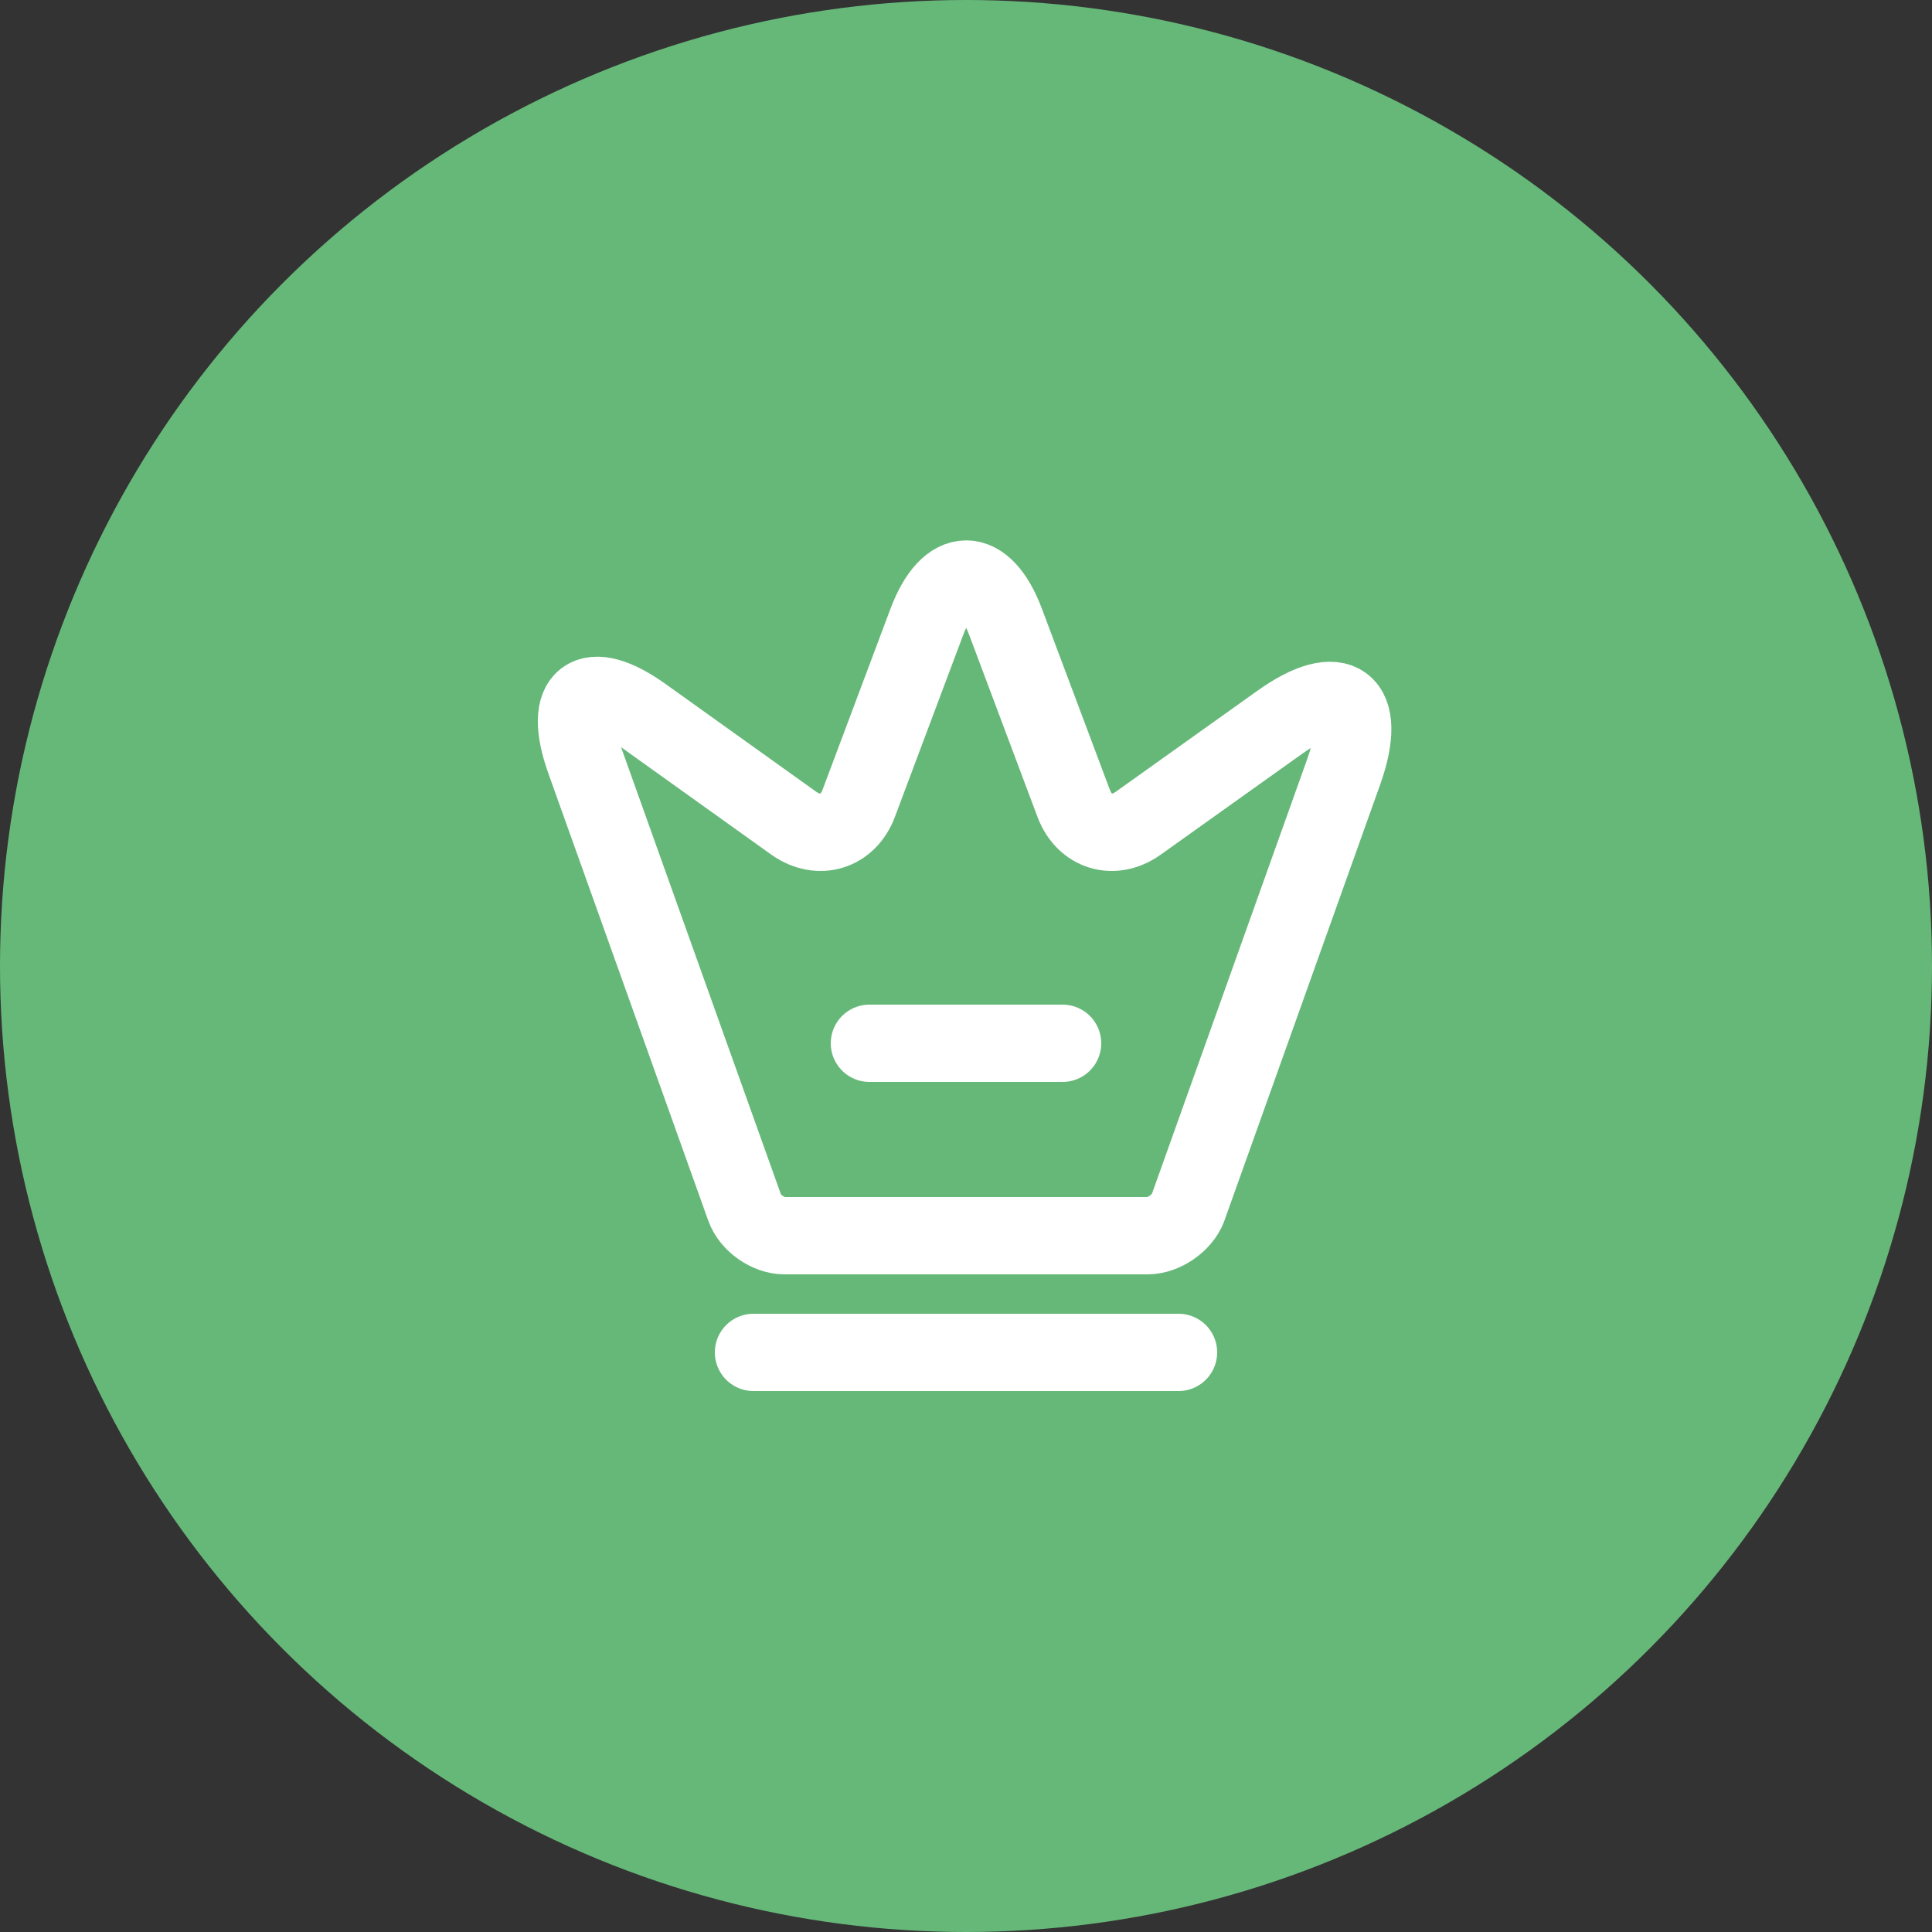
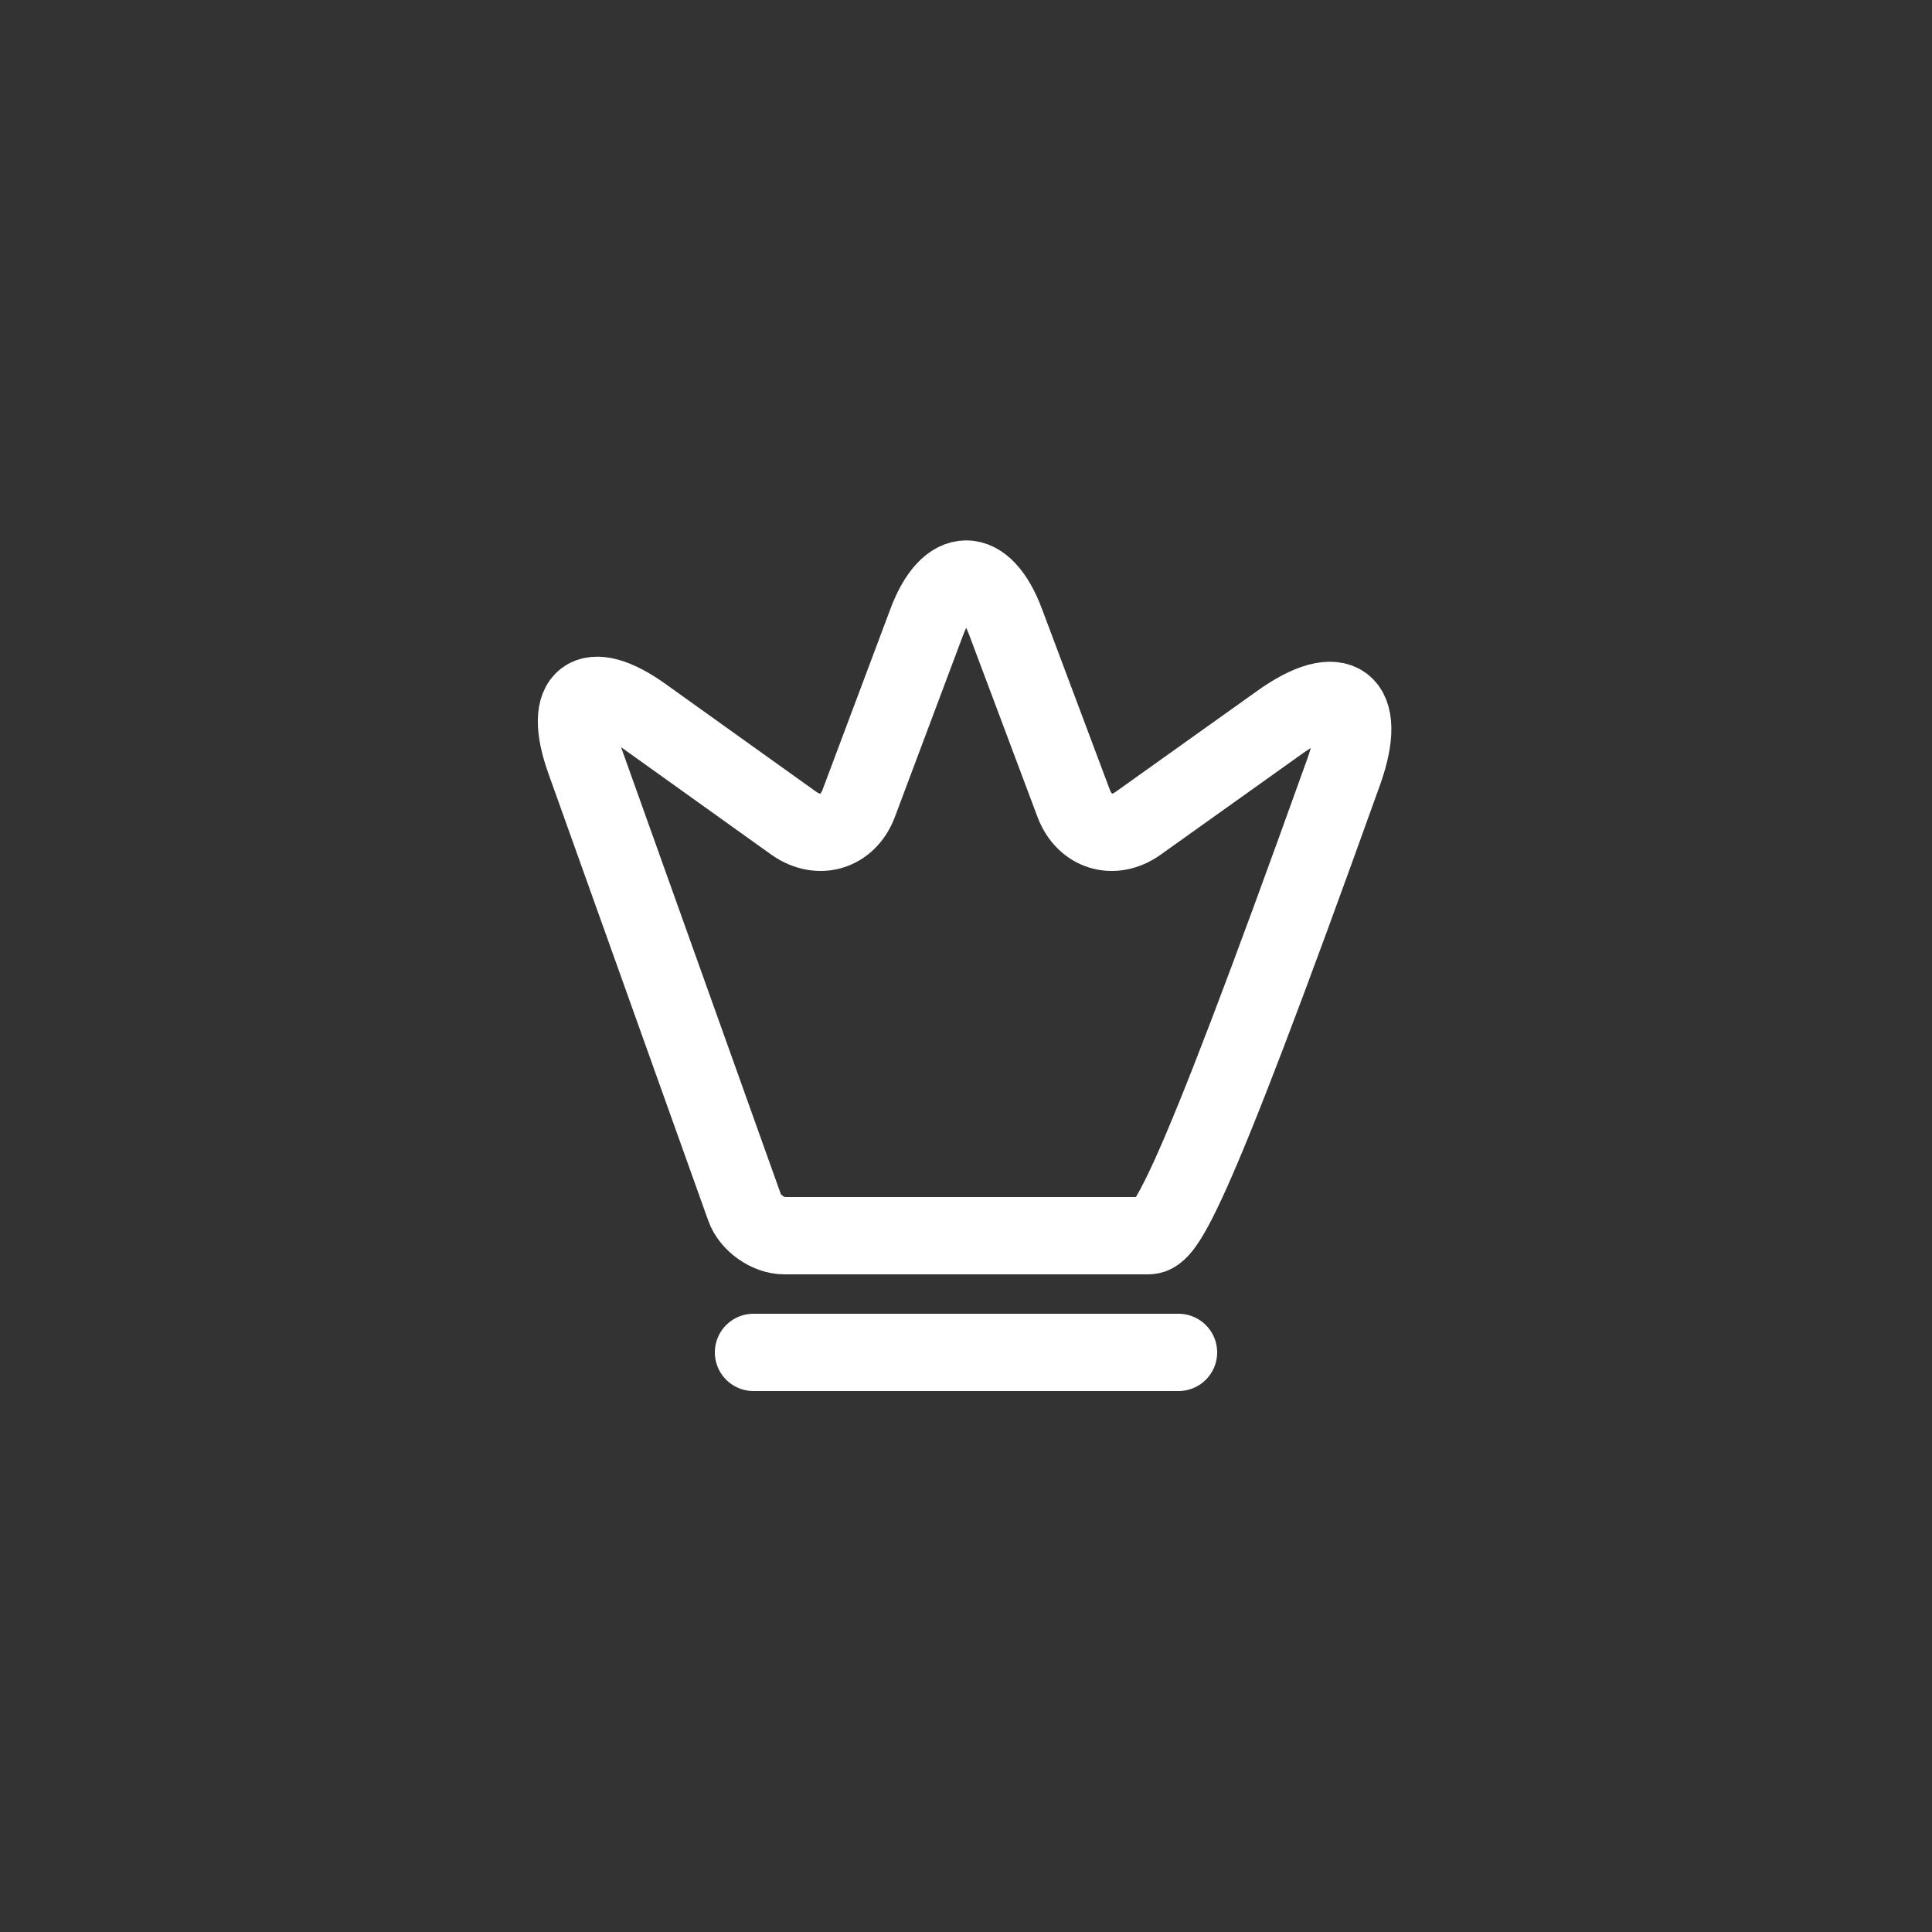
<svg xmlns="http://www.w3.org/2000/svg" width="50" height="50" viewBox="0 0 50 50" fill="none">
  <rect x="0" y="0" width="50" height="50" fill="#333333" stroke="none" />
-   <circle cx="25" cy="25" r="25" fill="#66B879" />
-   <path d="M29.7 31.98H20.3C19.88 31.98 19.41 31.65 19.27 31.25L15.13 19.67C14.54 18.01 15.23 17.5 16.65 18.52L20.55 21.31C21.2 21.76 21.94 21.53 22.22 20.8L23.98 16.11C24.54 14.61 25.47 14.61 26.03 16.11L27.79 20.8C28.07 21.53 28.81 21.76 29.45 21.31L33.11 18.7C34.67 17.58 35.42 18.15 34.78 19.96L30.74 31.27C30.59 31.65 30.12 31.98 29.7 31.98Z" stroke="white" stroke-width="2" stroke-linecap="round" stroke-linejoin="round" />
+   <path d="M29.7 31.98H20.3C19.88 31.98 19.41 31.65 19.27 31.25L15.13 19.67C14.54 18.01 15.23 17.5 16.65 18.52L20.55 21.31C21.2 21.76 21.94 21.53 22.22 20.8L23.98 16.11C24.54 14.61 25.47 14.61 26.03 16.11L27.79 20.8C28.07 21.53 28.81 21.76 29.45 21.31L33.11 18.7C34.67 17.58 35.42 18.15 34.78 19.96C30.59 31.65 30.12 31.98 29.7 31.98Z" stroke="white" stroke-width="2" stroke-linecap="round" stroke-linejoin="round" />
  <path d="M19.5 35H30.5" stroke="white" stroke-width="2" stroke-linecap="round" stroke-linejoin="round" />
-   <path d="M22.5 27H27.5" stroke="white" stroke-width="2" stroke-linecap="round" stroke-linejoin="round" />
</svg>